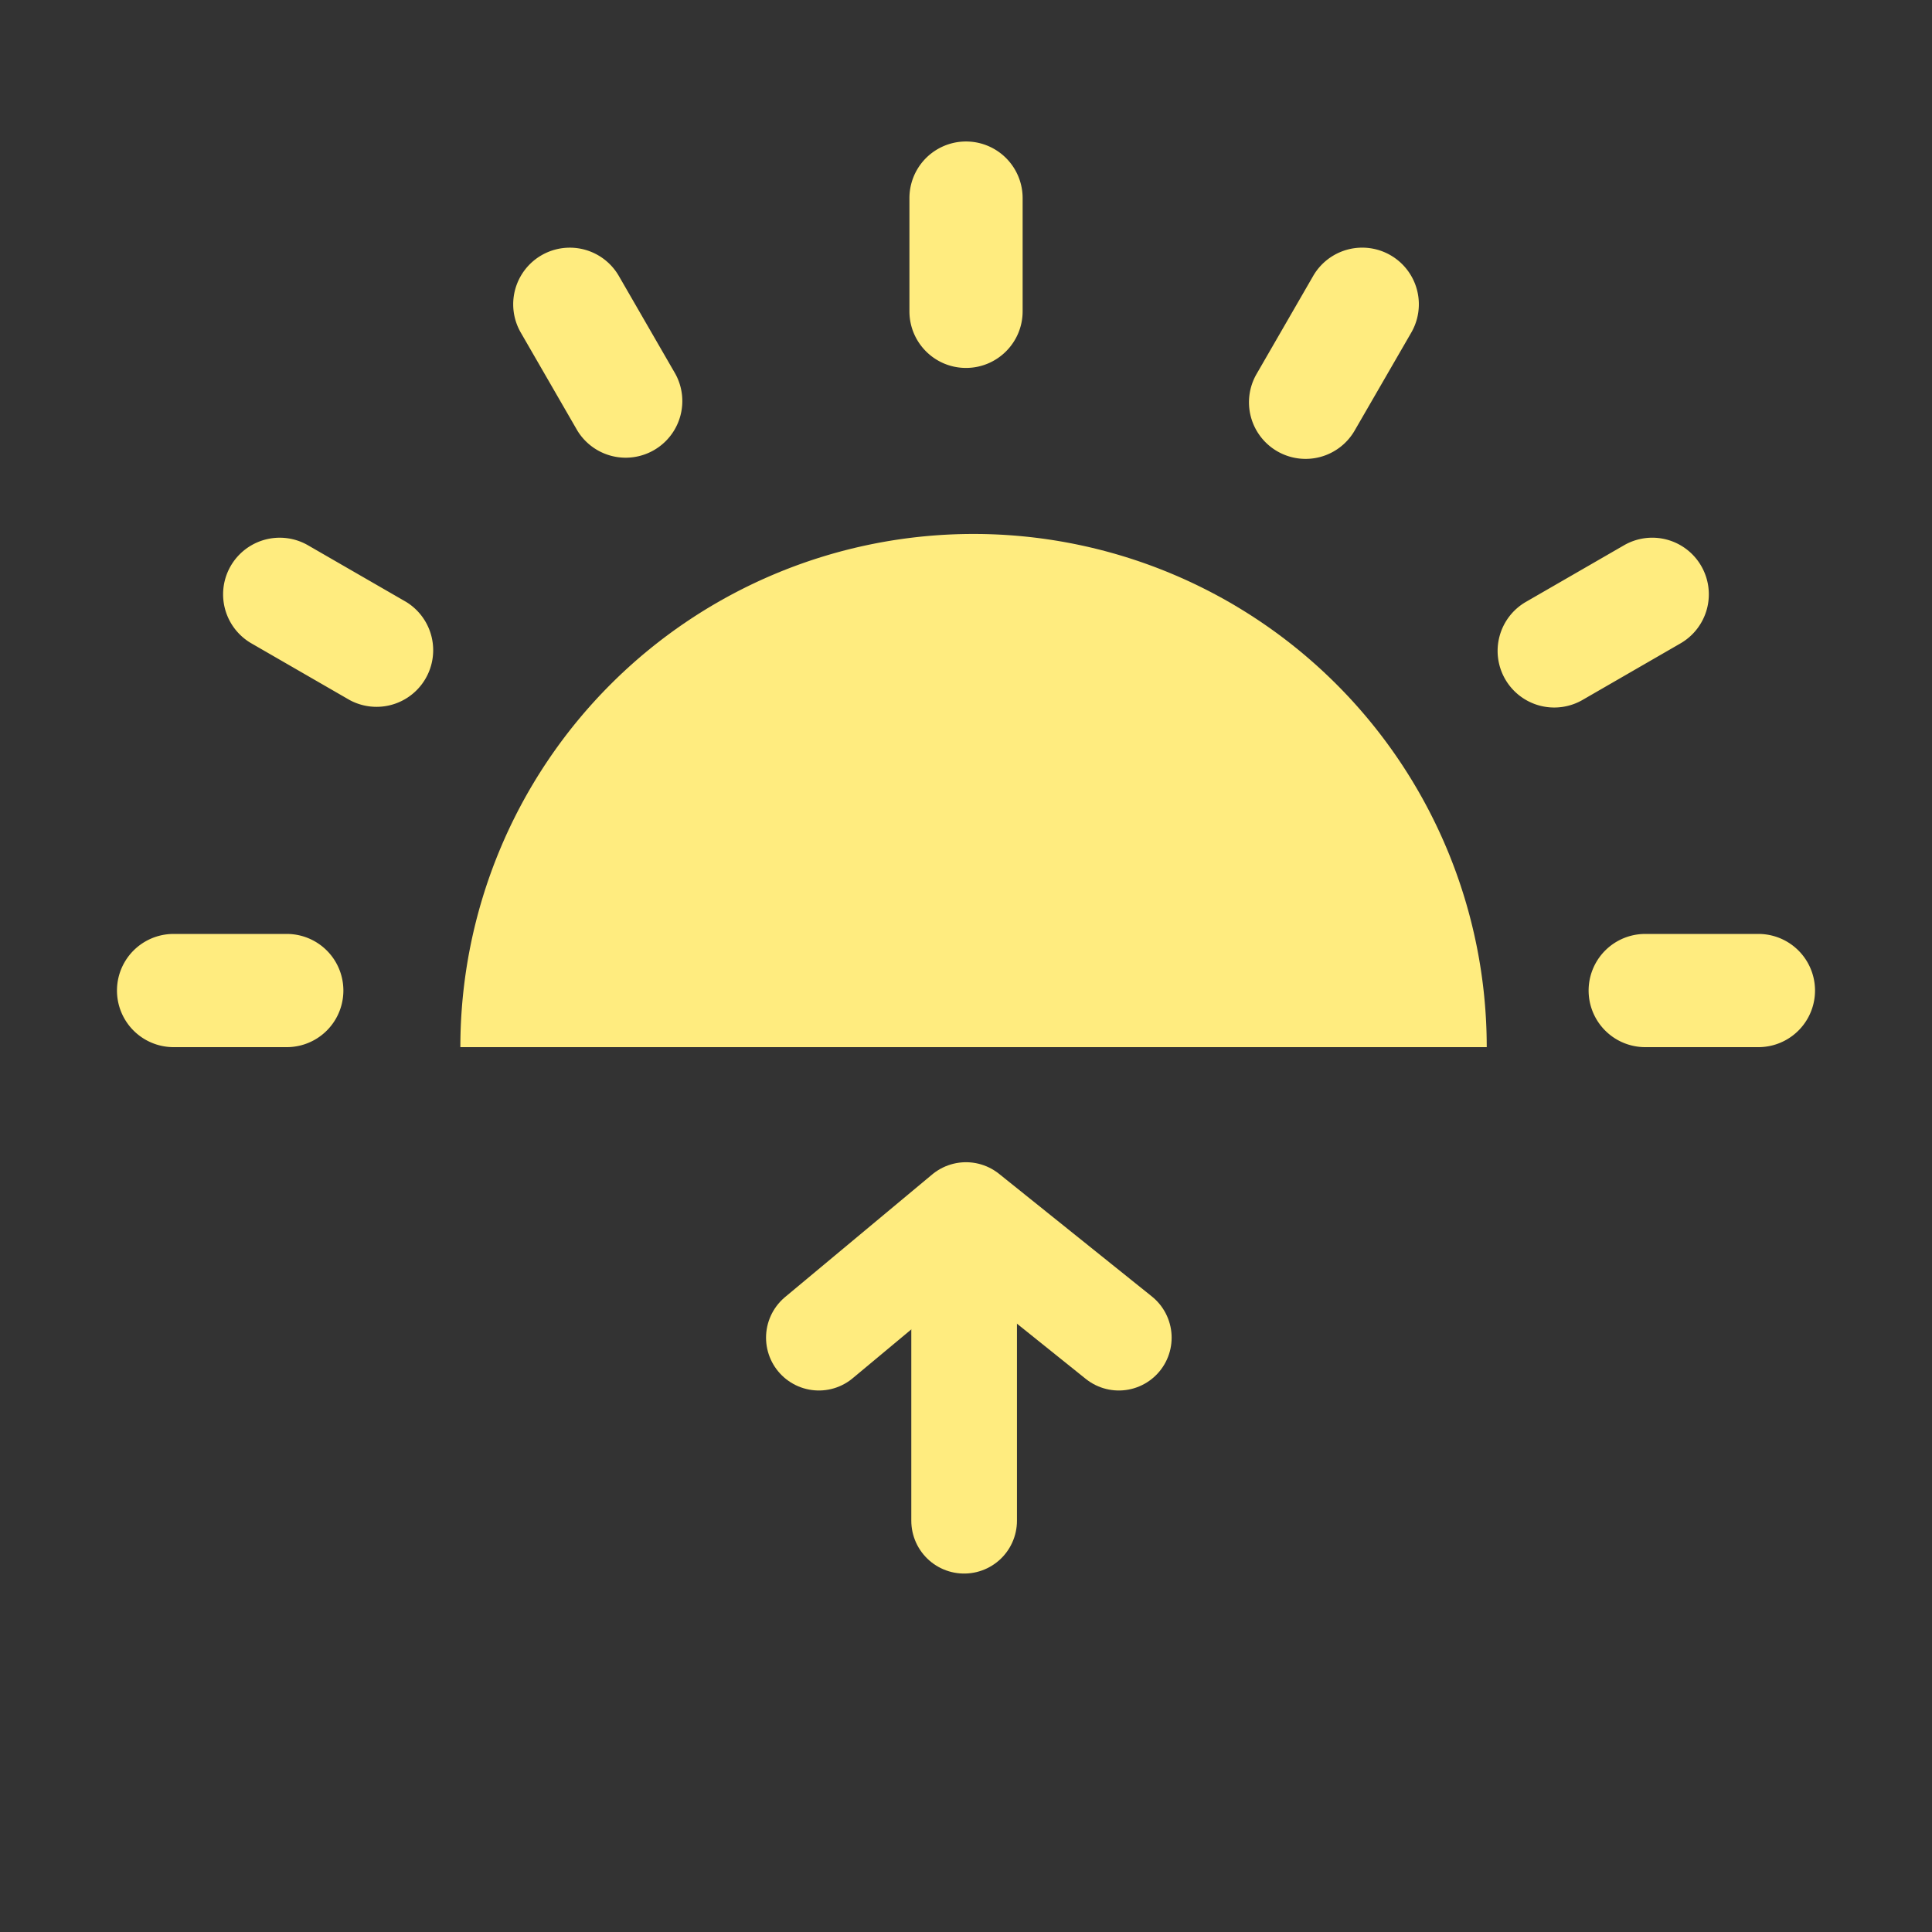
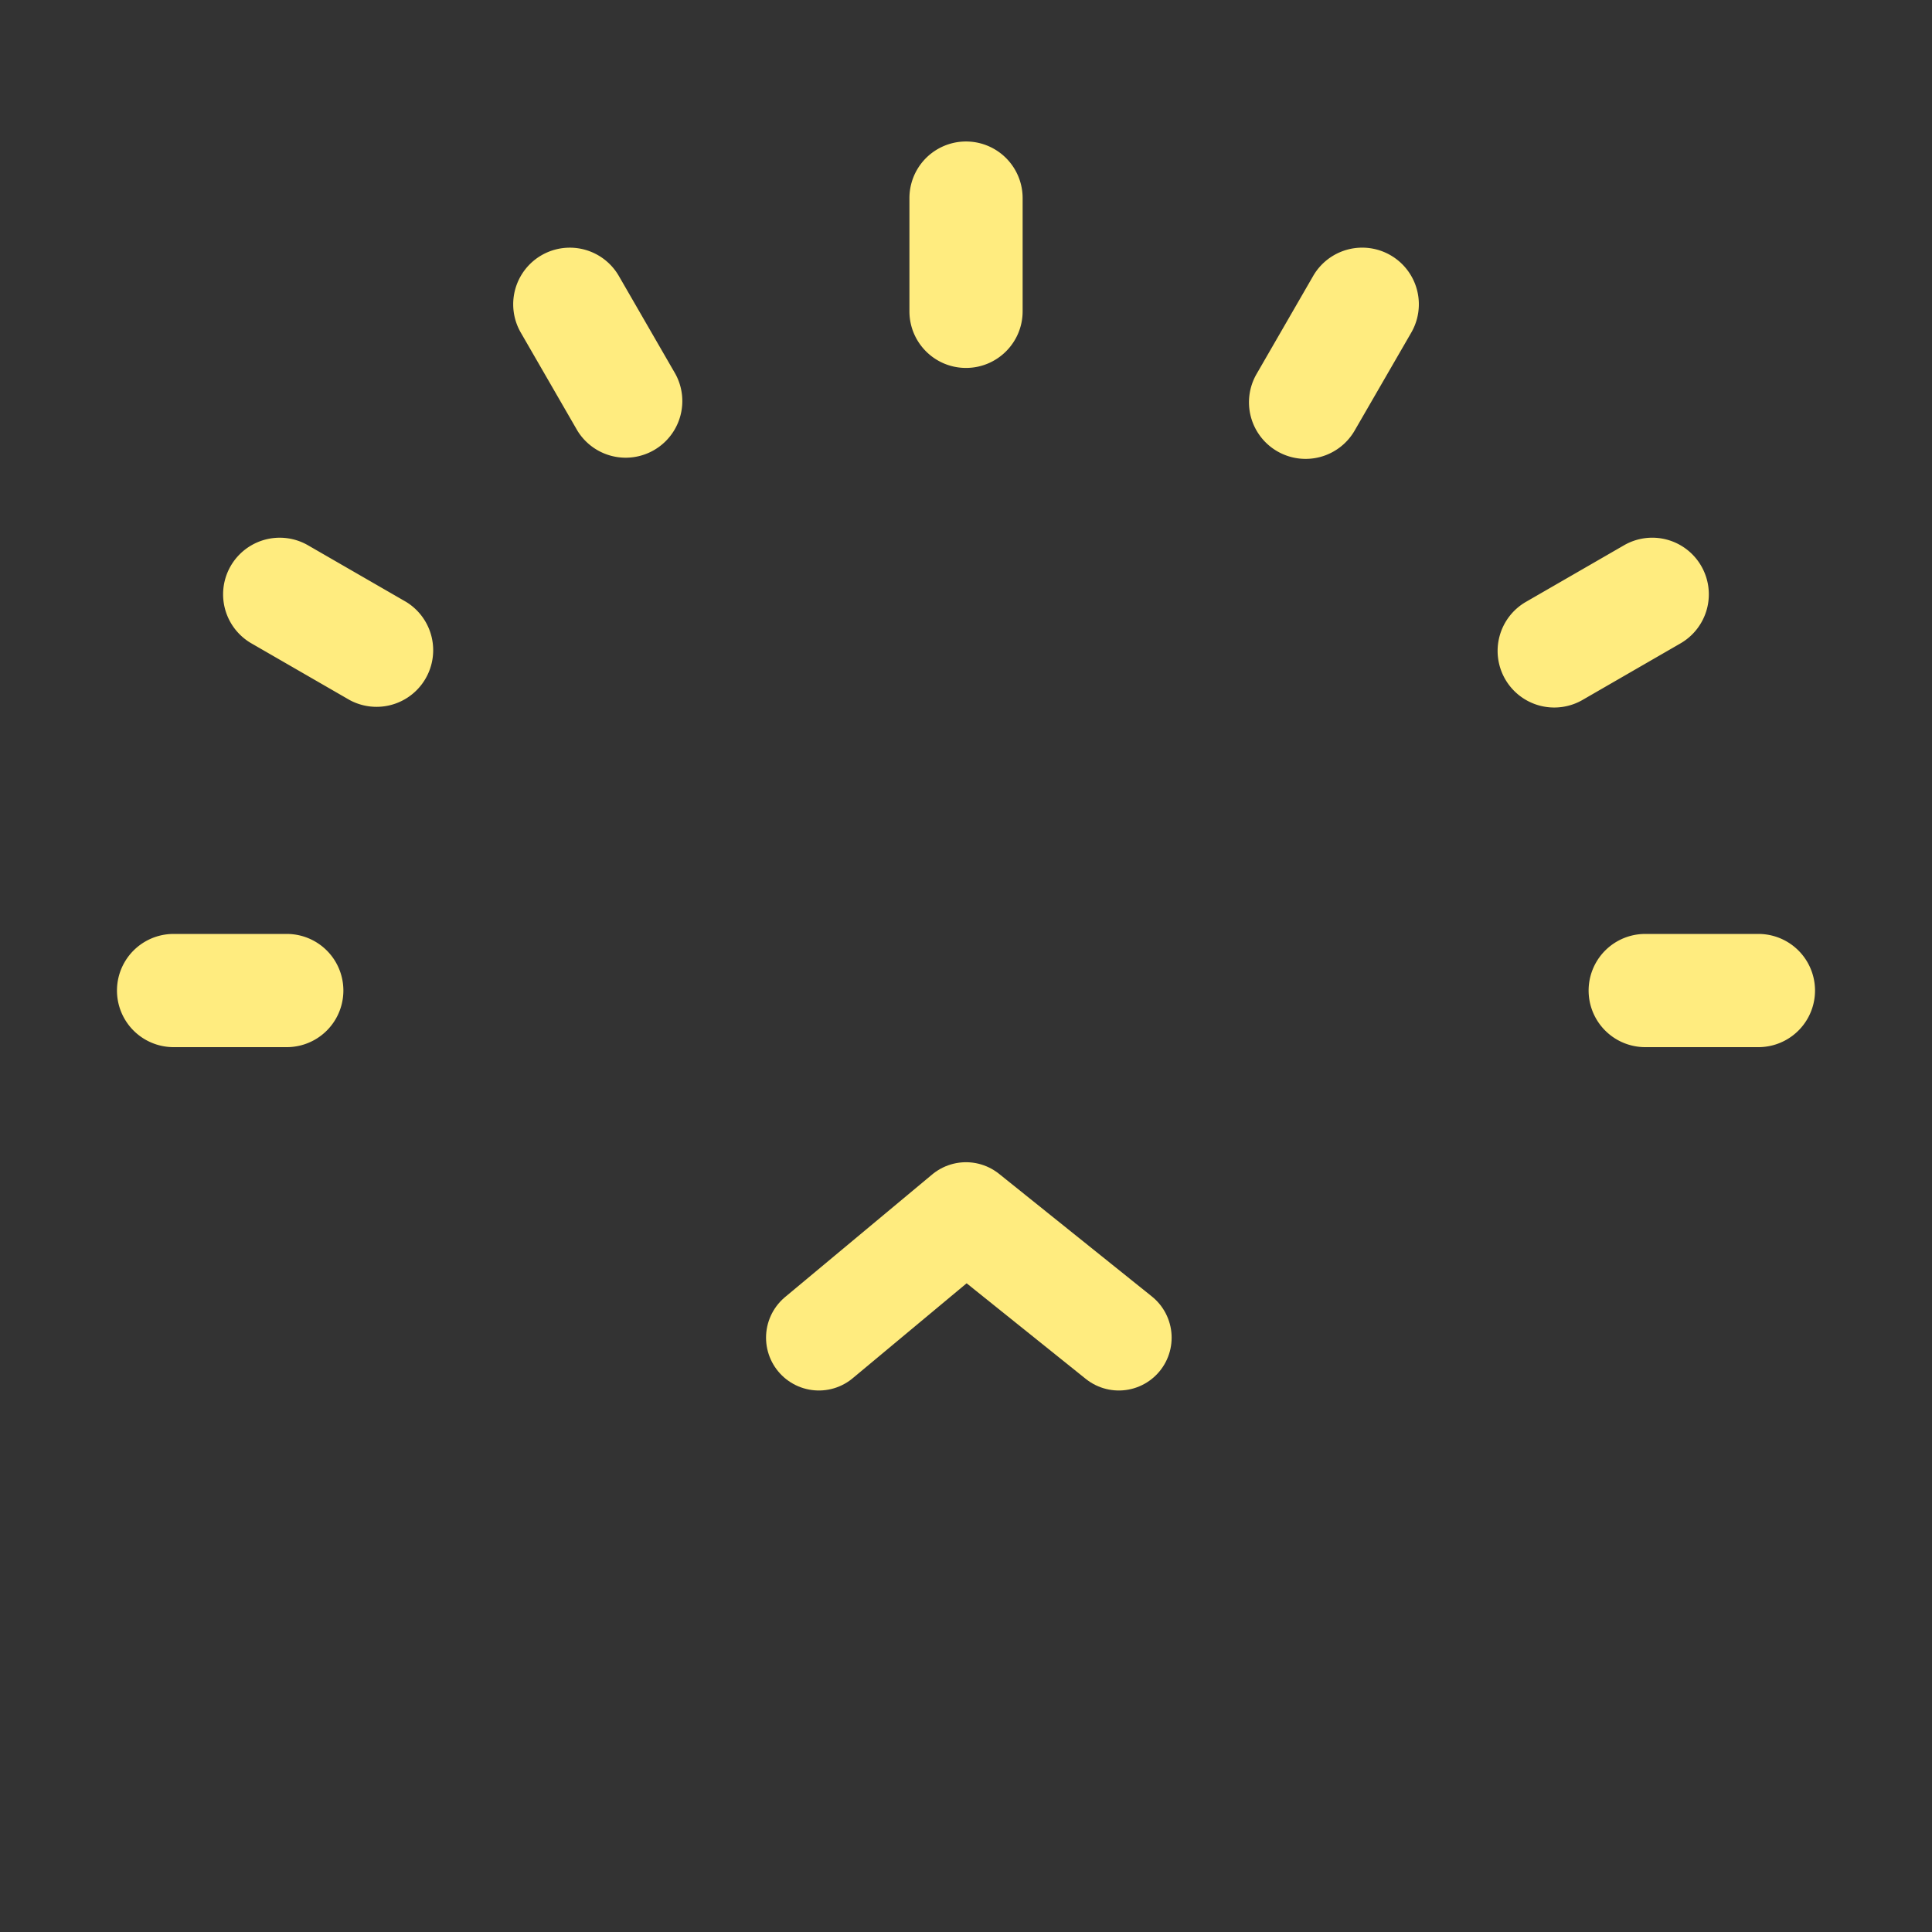
<svg xmlns="http://www.w3.org/2000/svg" width="32" height="32" fill="none">
  <rect width="100%" height="100%" fill="#333333" stroke="none" />
  <path fill="#FFEC7F" d="M16 6.094c.518 0 .938-.42.938-.938V3.281a.937.937 0 1 0-1.875 0v1.875c0 .518.419.938.937.938ZM4.75 15.469H2.875a.937.937 0 1 0 0 1.875H4.75a.937.937 0 1 0 0-1.875Zm24.375 0H27.25a.937.937 0 1 0 0 1.875h1.875a.937.937 0 1 0 0-1.875Zm-.947-6.094a.936.936 0 0 0-1.28-.343l-1.624.937a.937.937 0 1 0 .938 1.624l1.623-.937a.938.938 0 0 0 .343-1.281Zm-7.022-1.9a.938.938 0 0 0 1.281-.343l.938-1.623a.937.937 0 1 0-1.625-.938l-.937 1.623a.937.937 0 0 0 .343 1.281ZM9.563 7.132a.938.938 0 0 0 1.624-.938l-.937-1.623a.937.937 0 1 0-1.624.938l.937 1.623ZM6.726 9.969l-1.624-.937a.937.937 0 1 0-.938 1.624l1.624.937a.938.938 0 0 0 .938-1.624Z" />
-   <path fill="#FFEC7F" d="M24.625 17.344h-17a8.5 8.5 0 1 1 17 0Z" />
-   <path stroke="#FFEC7F" stroke-linecap="round" stroke-width="1.75" d="M15.969 25.188v-5" />
  <path stroke="#FFEC7F" stroke-linecap="round" stroke-linejoin="round" stroke-width="1.75" d="M18.531 22.156 16 20.125l-2.437 2.031" />
</svg>